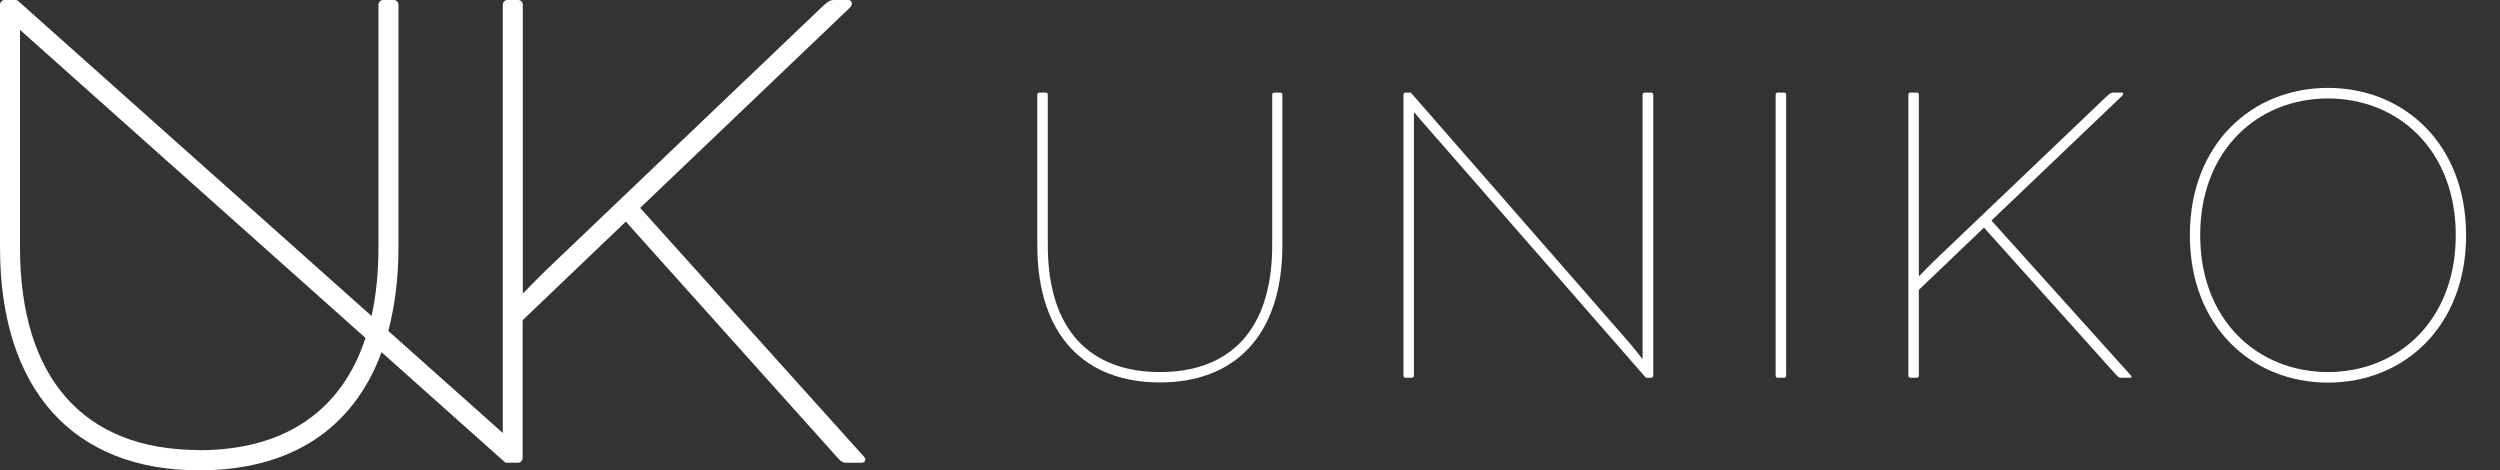
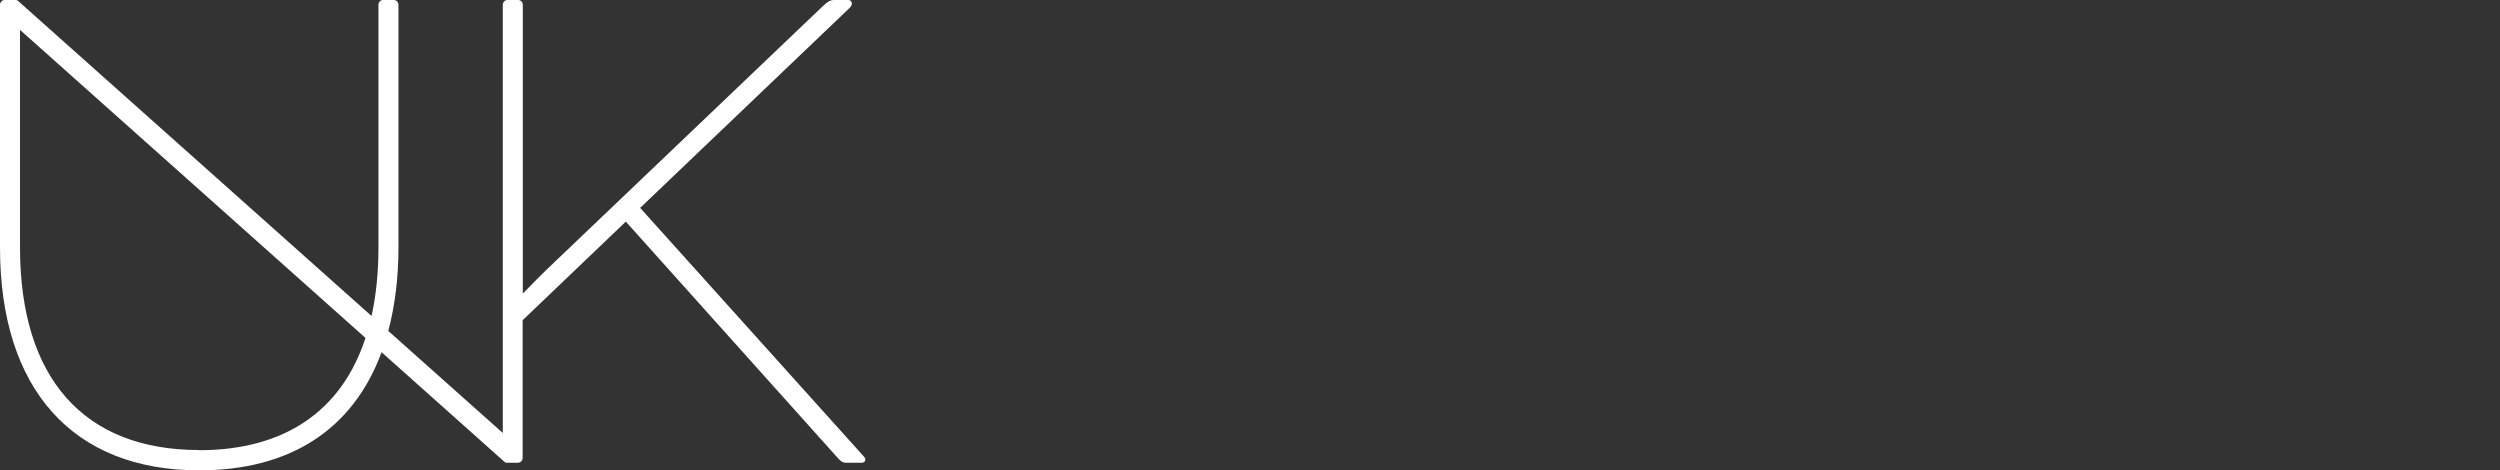
<svg xmlns="http://www.w3.org/2000/svg" width="590" height="111" viewBox="0 0 590 111" fill="none">
  <rect x="0" y="0" width="590" height="111" fill="#333333" stroke="none" />
-   <path d="M302.292 21.855H300.666C300.472 21.855 300.24 22.084 300.24 22.315V57.858C300.24 78.255 289.942 87.803 273.76 87.803C257.577 87.803 247.28 78.255 247.28 57.858V22.315C247.28 22.084 247.086 21.855 246.854 21.855H245.228C245.034 21.855 244.802 22.084 244.802 22.315V57.858C244.802 79.483 256.3 90.257 273.721 90.257C291.142 90.257 302.64 79.483 302.64 57.858V22.315C302.64 22.084 302.447 21.855 302.215 21.855H302.292Z" fill="white" />
-   <path d="M389.708 21.855H388.082C387.888 21.855 387.656 22.084 387.656 22.315V84.544H387.463C387.463 84.544 385.953 82.511 383.398 79.597L332.953 21.855H331.637C331.444 21.855 331.211 22.084 331.211 22.315V88.684C331.211 88.915 331.405 89.145 331.637 89.145H333.263C333.457 89.145 333.689 88.915 333.689 88.684V26.571H333.805C333.805 26.571 336.051 29.255 337.986 31.402L388.43 89.145H389.747C389.94 89.145 390.173 88.915 390.173 88.684V22.315C390.173 22.084 389.979 21.855 389.747 21.855H389.708Z" fill="white" />
-   <path d="M421.105 21.855H419.479C419.286 21.855 419.053 22.084 419.053 22.315V88.684C419.053 88.915 419.247 89.145 419.479 89.145H421.105C421.299 89.145 421.531 88.915 421.531 88.684V22.315C421.531 22.084 421.337 21.855 421.105 21.855Z" fill="white" />
-   <path d="M470.001 52.03L500.778 22.66C500.972 22.43 501.088 22.315 501.088 22.084C501.088 21.97 500.972 21.855 500.778 21.855H498.726C498.3 21.855 498.03 21.97 497.294 22.621L458.27 59.851C455.522 62.42 452.967 65.104 452.967 65.104H452.85V22.315C452.85 22.084 452.657 21.855 452.425 21.855H450.799C450.605 21.855 450.373 22.084 450.373 22.315V88.684C450.373 88.915 450.566 89.145 450.799 89.145H452.425C452.618 89.145 452.85 88.915 452.85 88.684V68.402L468.22 53.717L499.501 88.57C499.926 89.03 500.12 89.145 500.43 89.145H502.753C502.753 89.145 503.062 89.145 503.062 88.915C503.062 88.8 502.869 88.57 502.753 88.454L469.962 52.03H470.001Z" fill="white" />
-   <path d="M549.403 20.743C531.478 20.743 516.806 33.971 516.806 55.519C516.806 77.067 531.478 90.296 549.403 90.296C567.327 90.296 582 77.067 582 55.519C582 33.971 567.327 20.743 549.403 20.743ZM549.403 87.803C532.911 87.803 519.245 75.687 519.245 55.519C519.245 35.352 532.911 23.235 549.403 23.235C565.895 23.235 579.561 35.352 579.561 55.519C579.561 75.687 565.895 87.803 549.403 87.803Z" fill="white" />
  <path d="M151.139 49.001L200.461 1.917C200.809 1.534 201.041 1.265 201.041 0.767C201.041 0.383 200.732 0 200.151 0H196.86C196.009 0 195.389 0.307 194.266 1.38L131.395 61.347C127.911 64.606 124.62 68.019 123.381 69.284V1.112C123.381 0.537 122.878 0 122.336 0H119.703C119.161 0 118.658 0.537 118.658 1.112V102.181L91.636 78.103C93.223 72.121 94.036 65.488 94.036 58.395V1.112C94.036 0.537 93.533 0 92.991 0H90.358C89.816 0 89.313 0.537 89.313 1.112V58.395C89.313 64.223 88.771 69.667 87.687 74.575L4.452 0.383C4.259 0.115 3.949 0 3.678 0H1.045C0.503 0 0 0.537 0 1.112V58.395C0 91.829 17.15 111 46.999 111C68.446 111 83.312 101.376 90.049 83.125L119.2 109.121C119.2 109.121 119.471 109.236 119.587 109.198C119.587 109.198 119.626 109.198 119.665 109.198H122.297C122.839 109.198 123.343 108.661 123.343 108.086V75.572L147.694 52.298L197.789 108.163C198.486 108.93 198.951 109.198 199.57 109.198H203.325C204.138 109.198 204.216 108.661 204.216 108.431C204.216 108.163 204.061 107.894 203.596 107.434L151.023 49.001H151.139ZM46.999 106.207C19.744 106.207 4.723 89.222 4.723 58.395V7.055L86.255 79.751C80.602 97.082 67.052 106.246 46.999 106.246V106.207Z" fill="white" />
</svg>